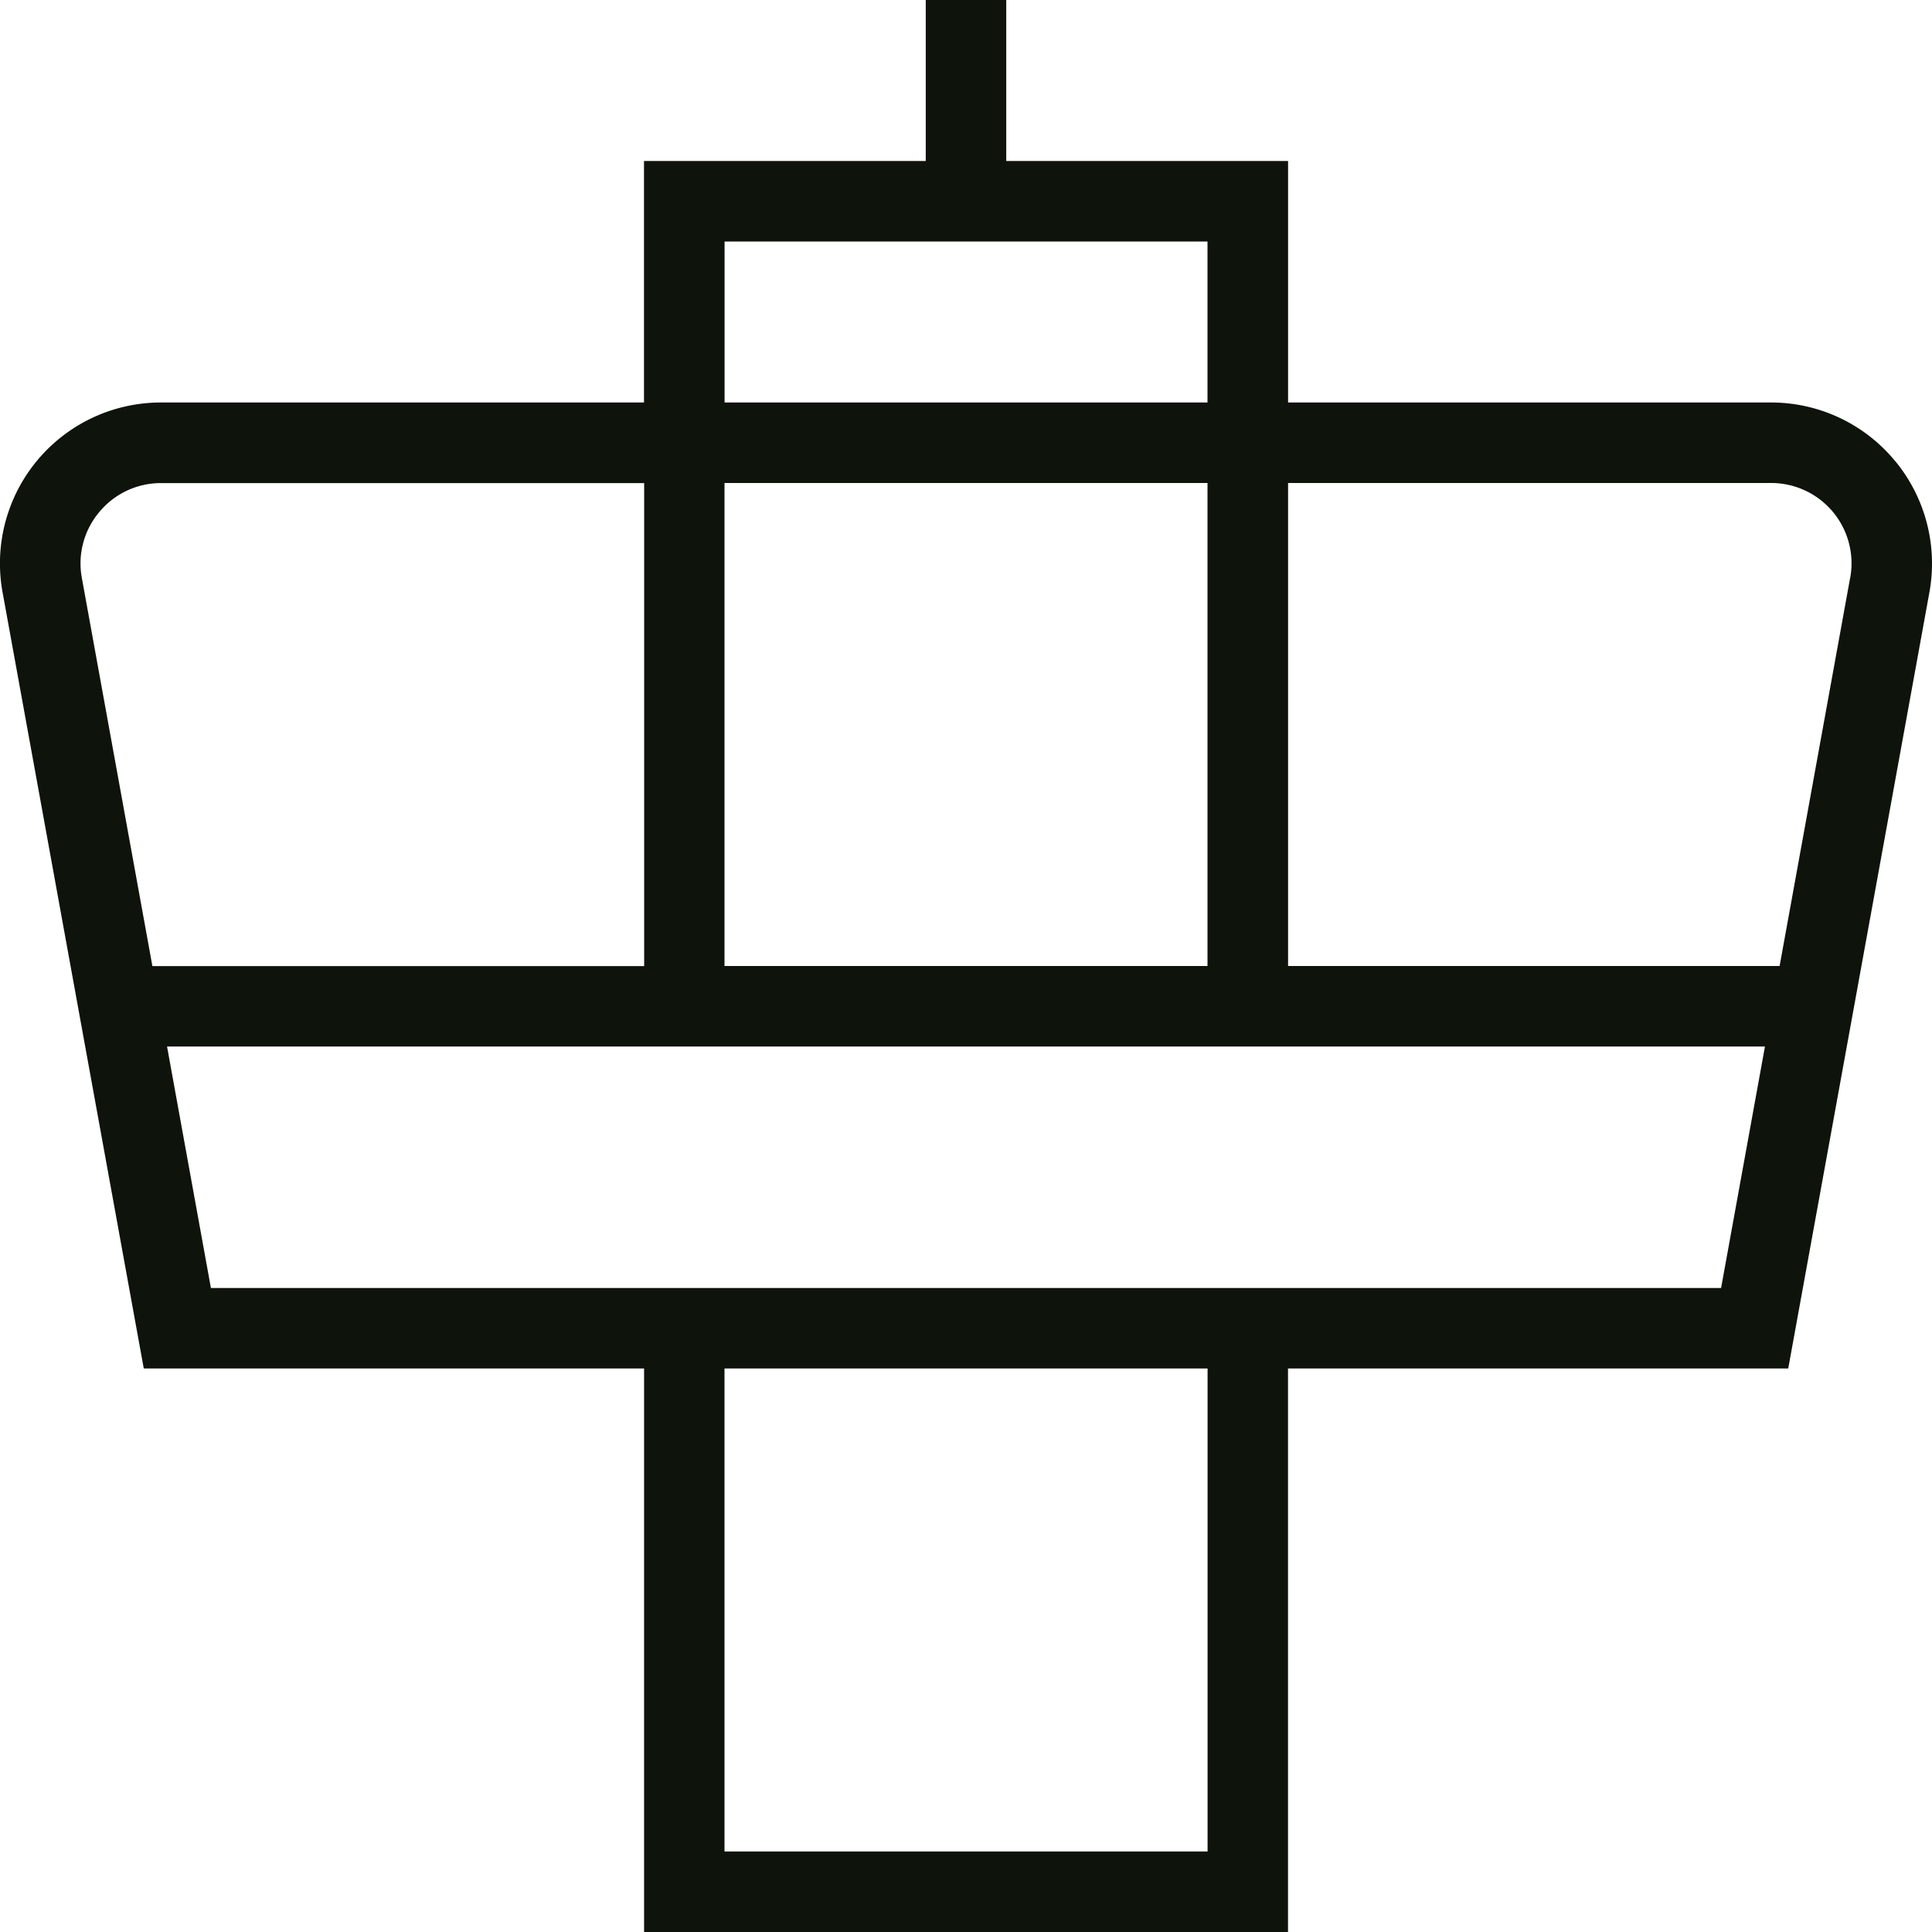
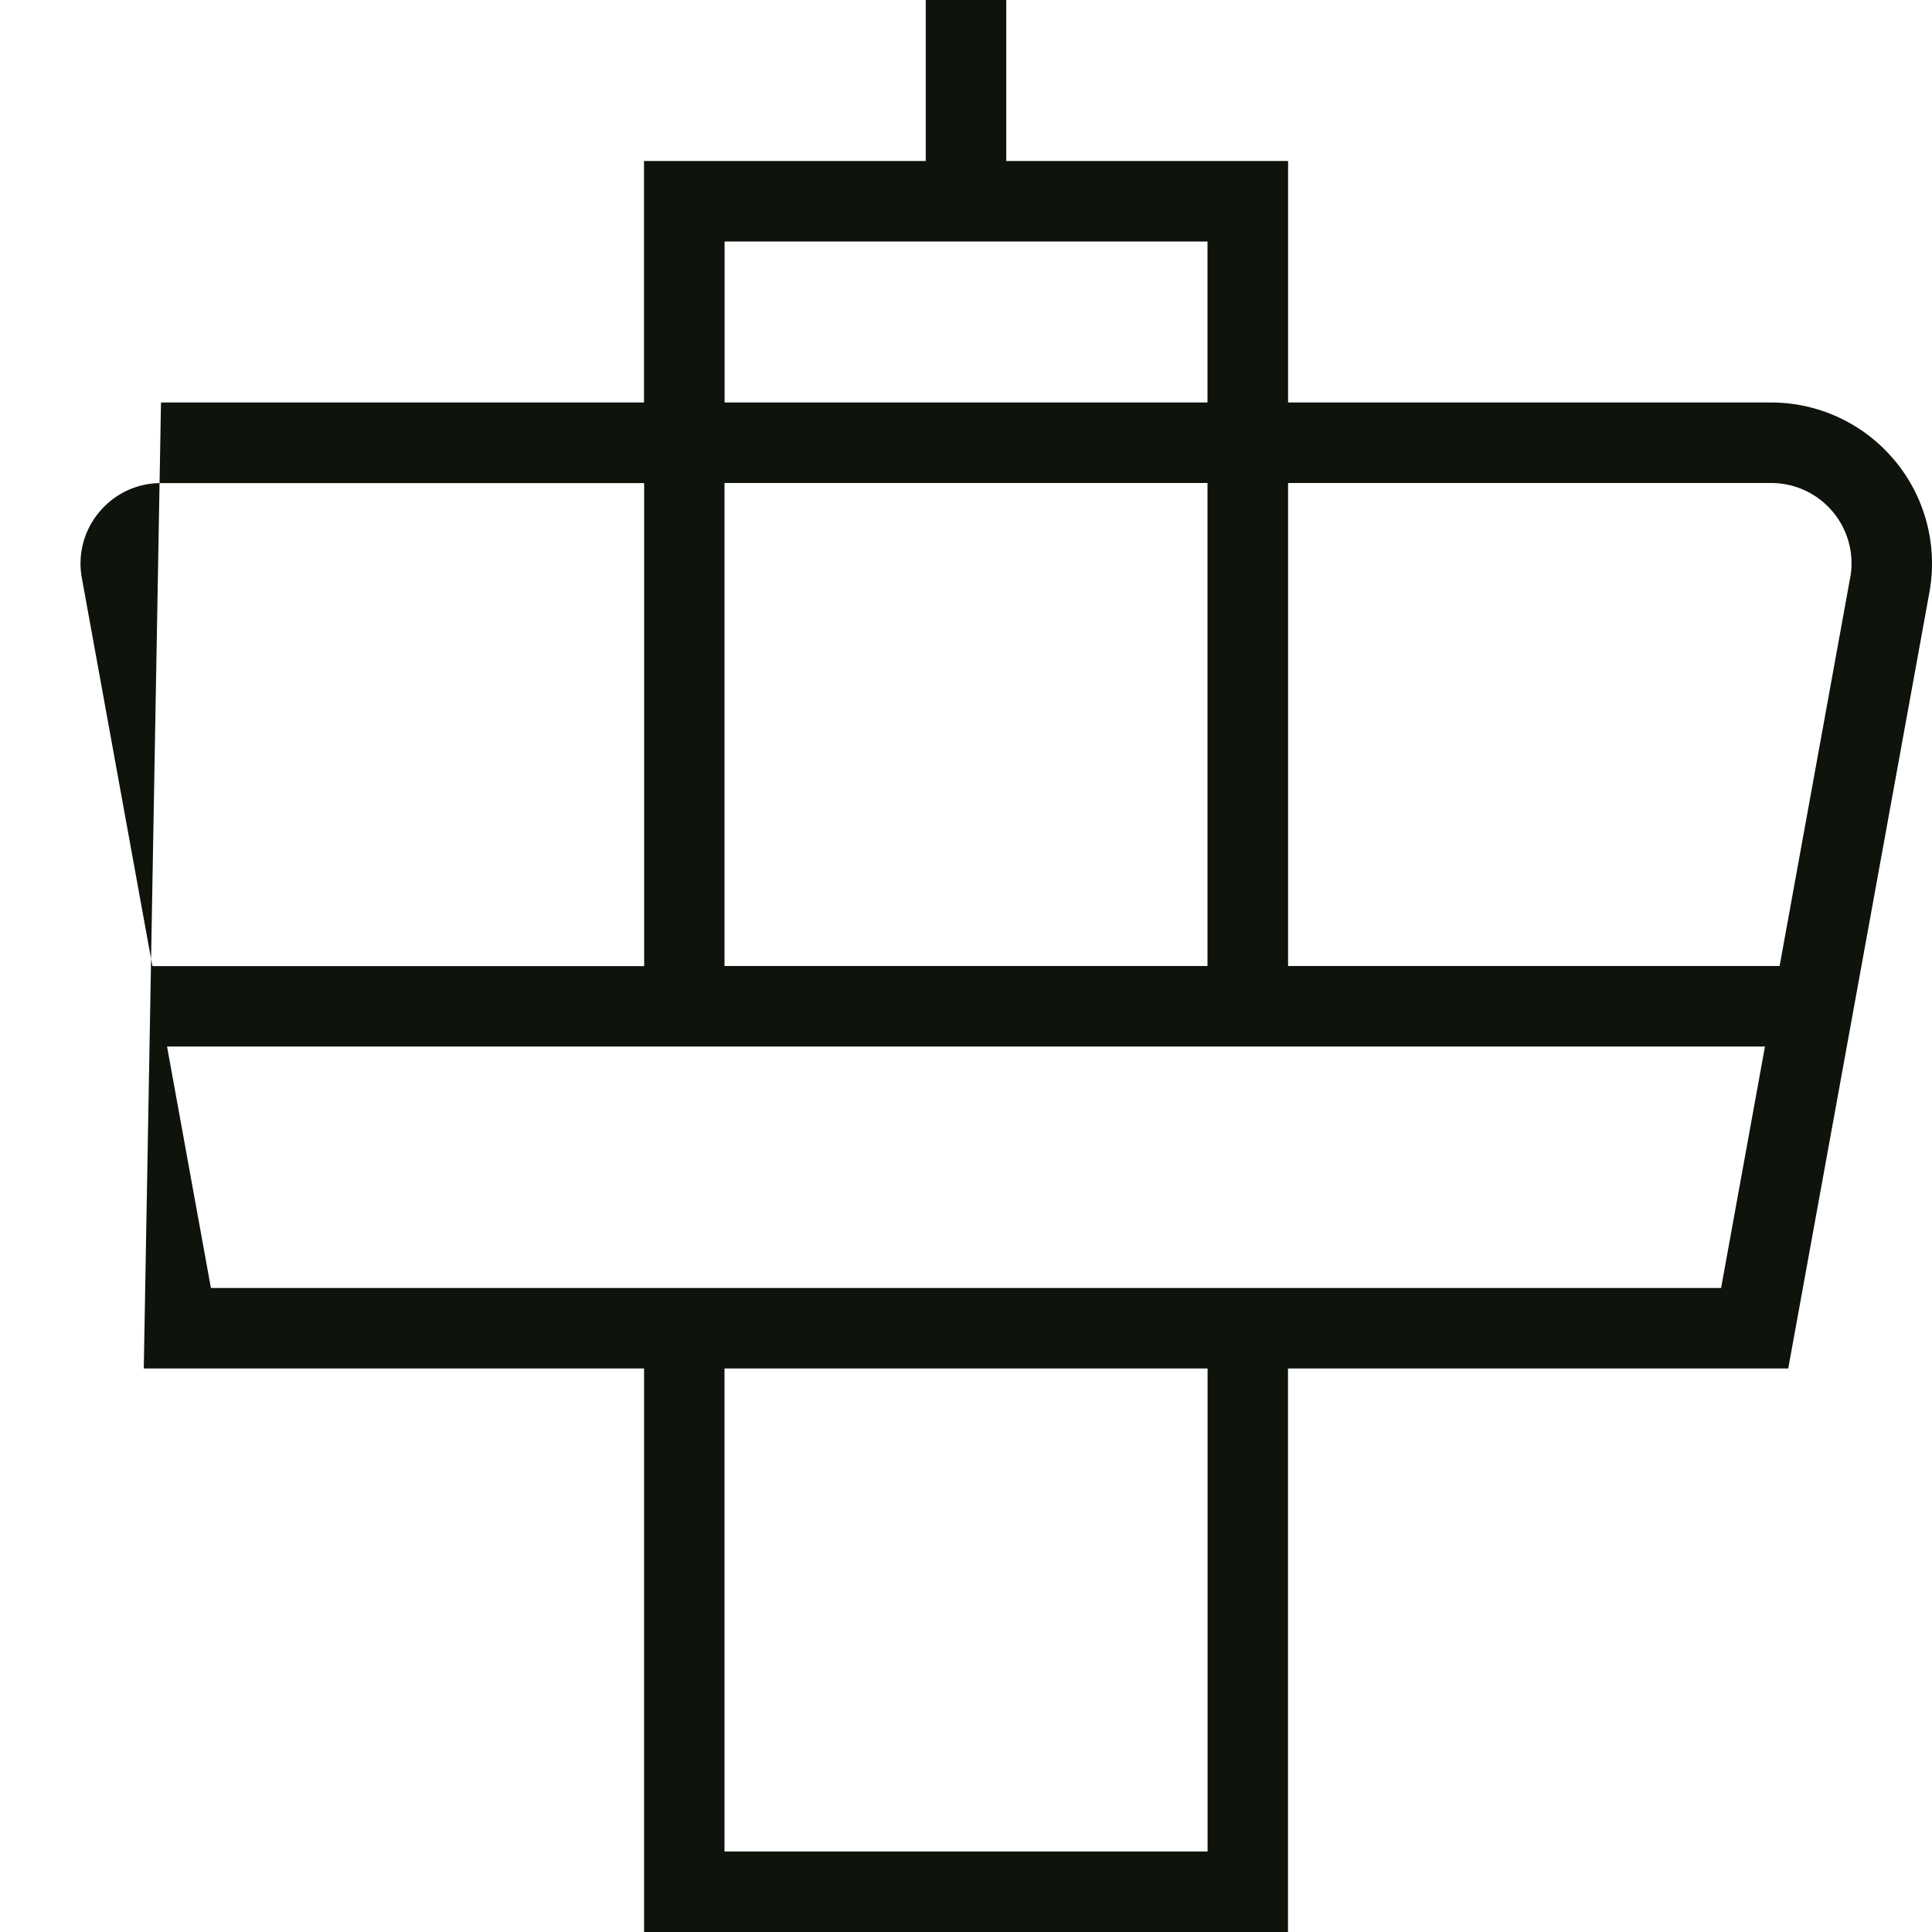
<svg xmlns="http://www.w3.org/2000/svg" width="512" height="512" x="0" y="0" viewBox="0 0 24 24" style="enable-background:new 0 0 512 512" xml:space="preserve" class="">
  <g>
-     <path d="M23.534 5.718A1.993 1.993 0 0 0 22 5h-5.999V2H12.5V0h-1v2H8v3H2A1.999 1.999 0 0 0 .032 7.358L1.786 17h6.215v7H16v-7h6.214l1.754-9.643a2 2 0 0 0-.434-1.64ZM15 3v2H9.001V3H15Zm0 3v6H9V6h6ZM1.017 7.18a.99.99 0 0 1 .217-.82.993.993 0 0 1 .767-.359h6.001v6H1.893l-.876-4.82ZM15 23H9v-6h6.001v6Zm6.379-7H2.62l-.545-3h19.85l-.545 3Zm1.604-8.821L22.107 12h-6.106V6H22a.998.998 0 0 1 .984 1.178Z" fill="#0e130b" opacity="1" data-original="#000000" class="" />
+     <path d="M23.534 5.718A1.993 1.993 0 0 0 22 5h-5.999V2H12.5V0h-1v2H8v3H2L1.786 17h6.215v7H16v-7h6.214l1.754-9.643a2 2 0 0 0-.434-1.64ZM15 3v2H9.001V3H15Zm0 3v6H9V6h6ZM1.017 7.18a.99.99 0 0 1 .217-.82.993.993 0 0 1 .767-.359h6.001v6H1.893l-.876-4.82ZM15 23H9v-6h6.001v6Zm6.379-7H2.62l-.545-3h19.85l-.545 3Zm1.604-8.821L22.107 12h-6.106V6H22a.998.998 0 0 1 .984 1.178Z" fill="#0e130b" opacity="1" data-original="#000000" class="" />
  </g>
</svg>